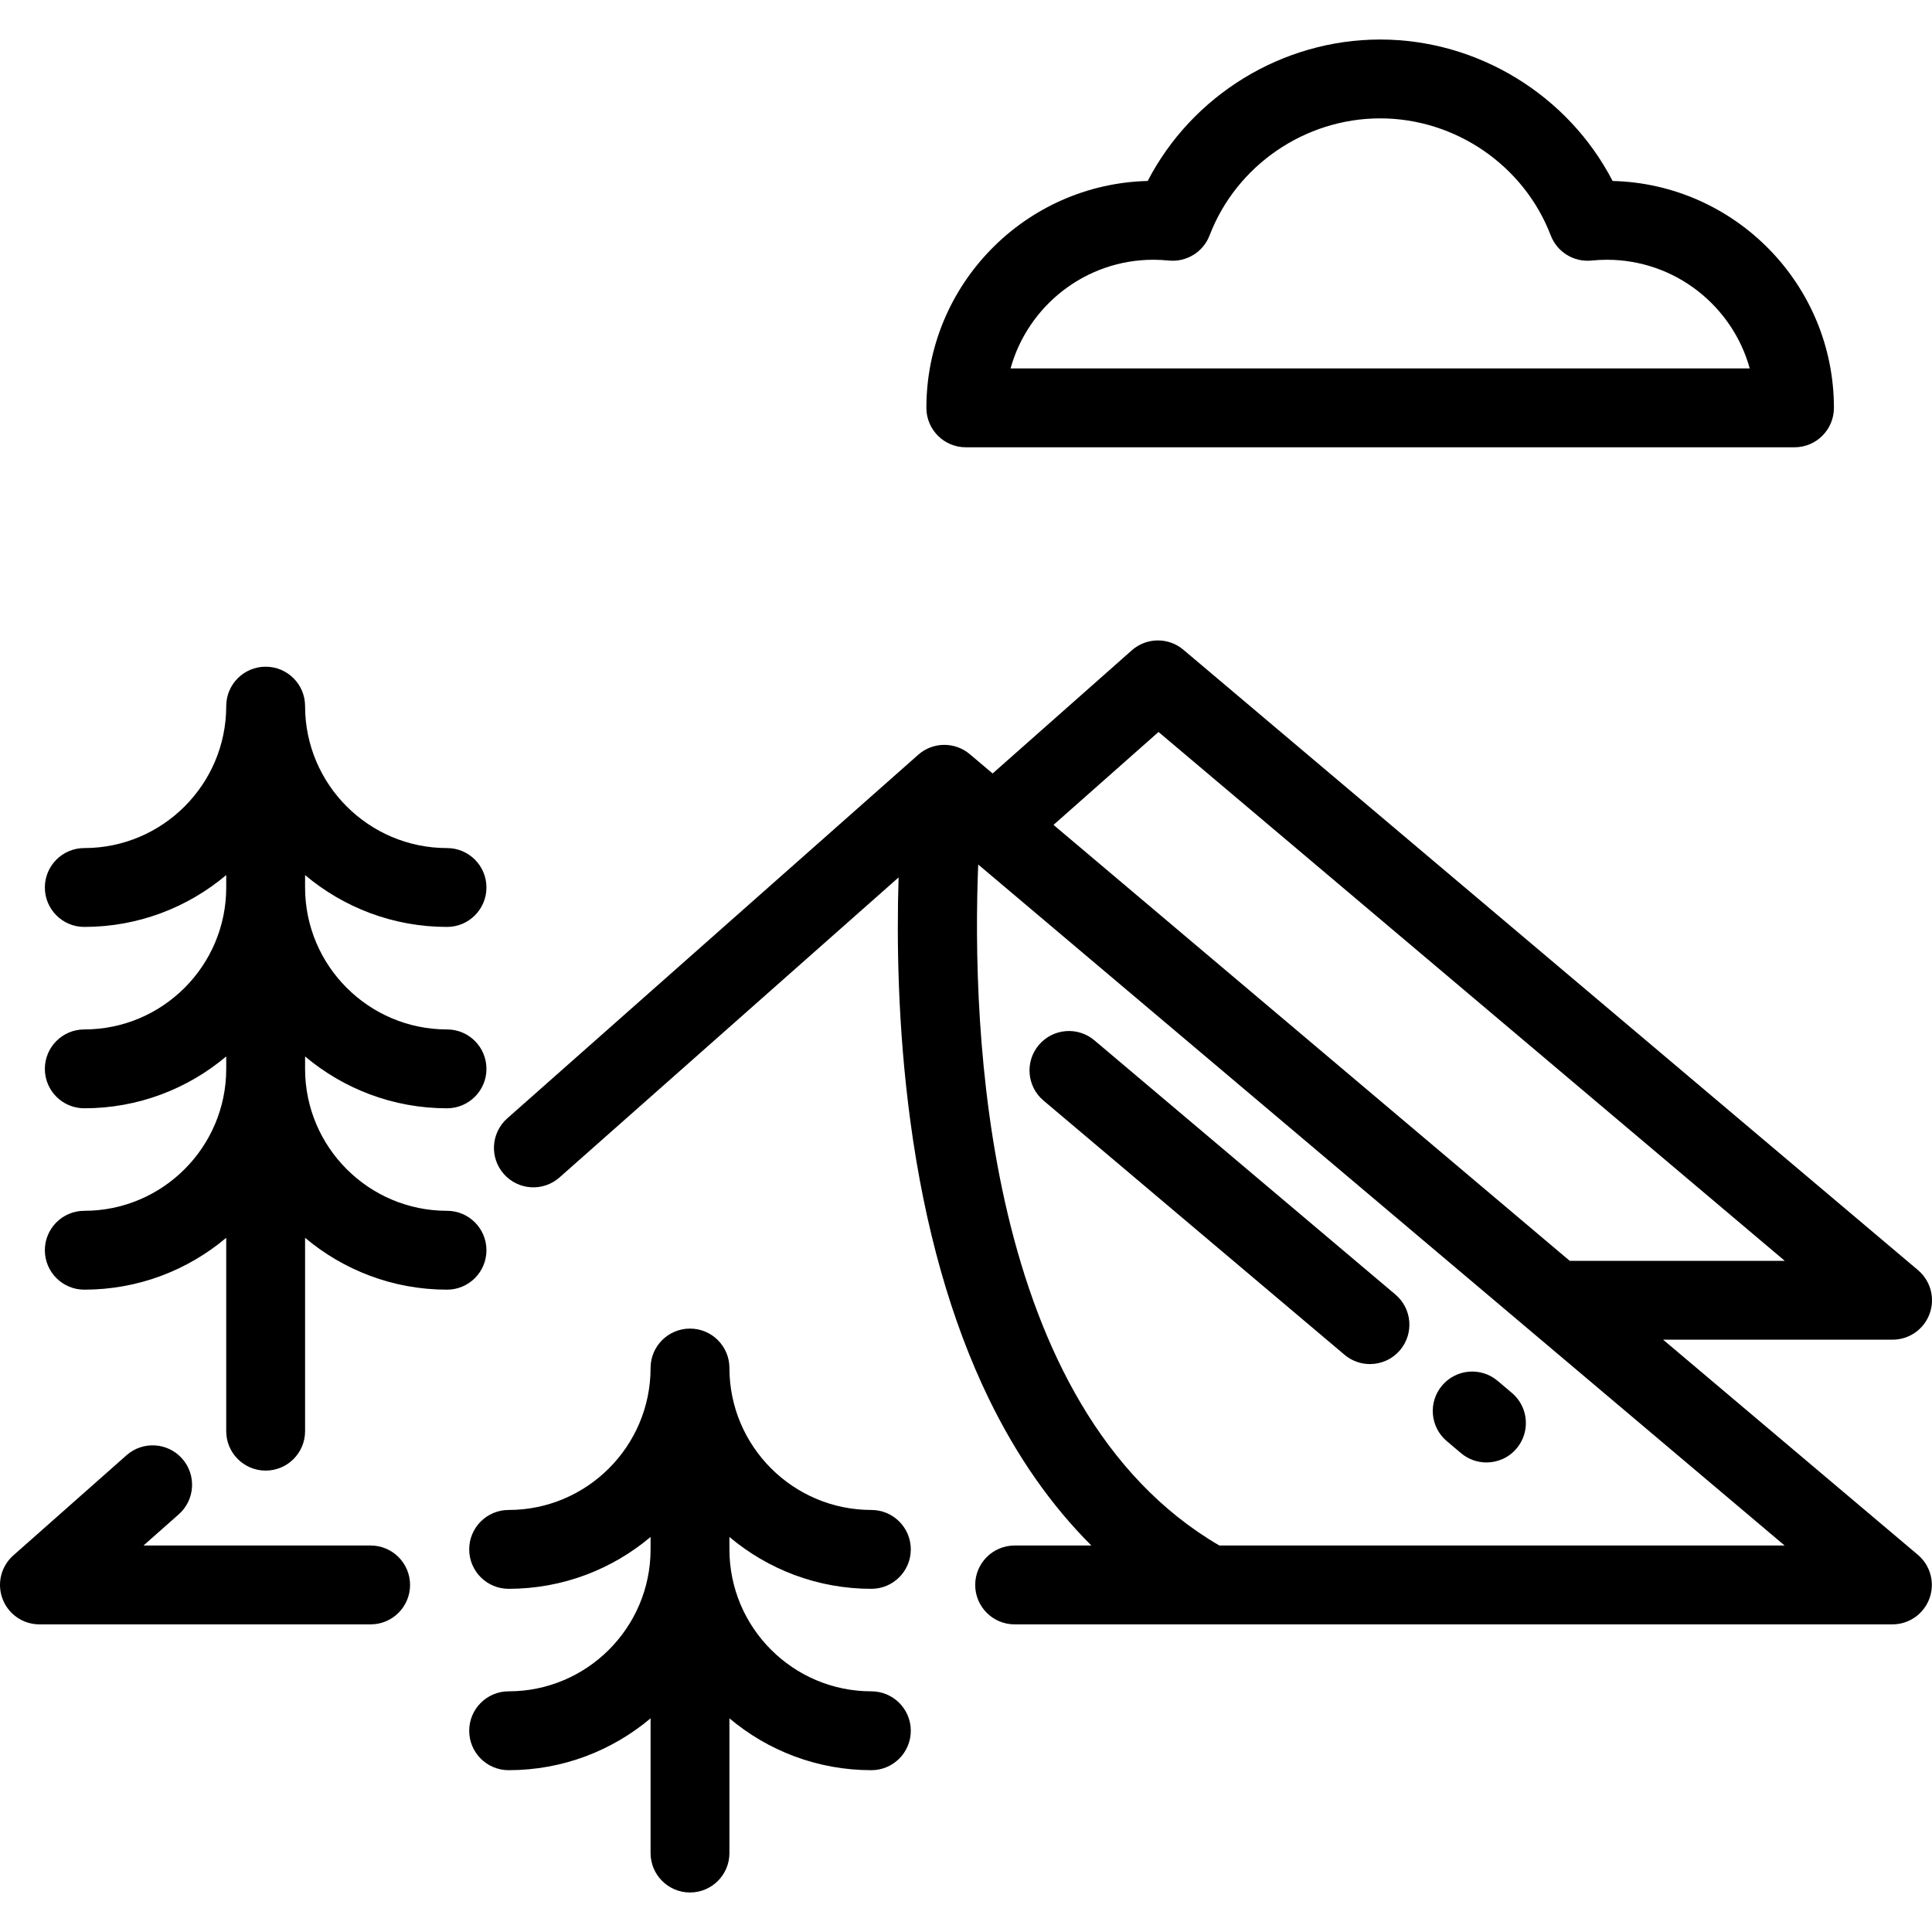
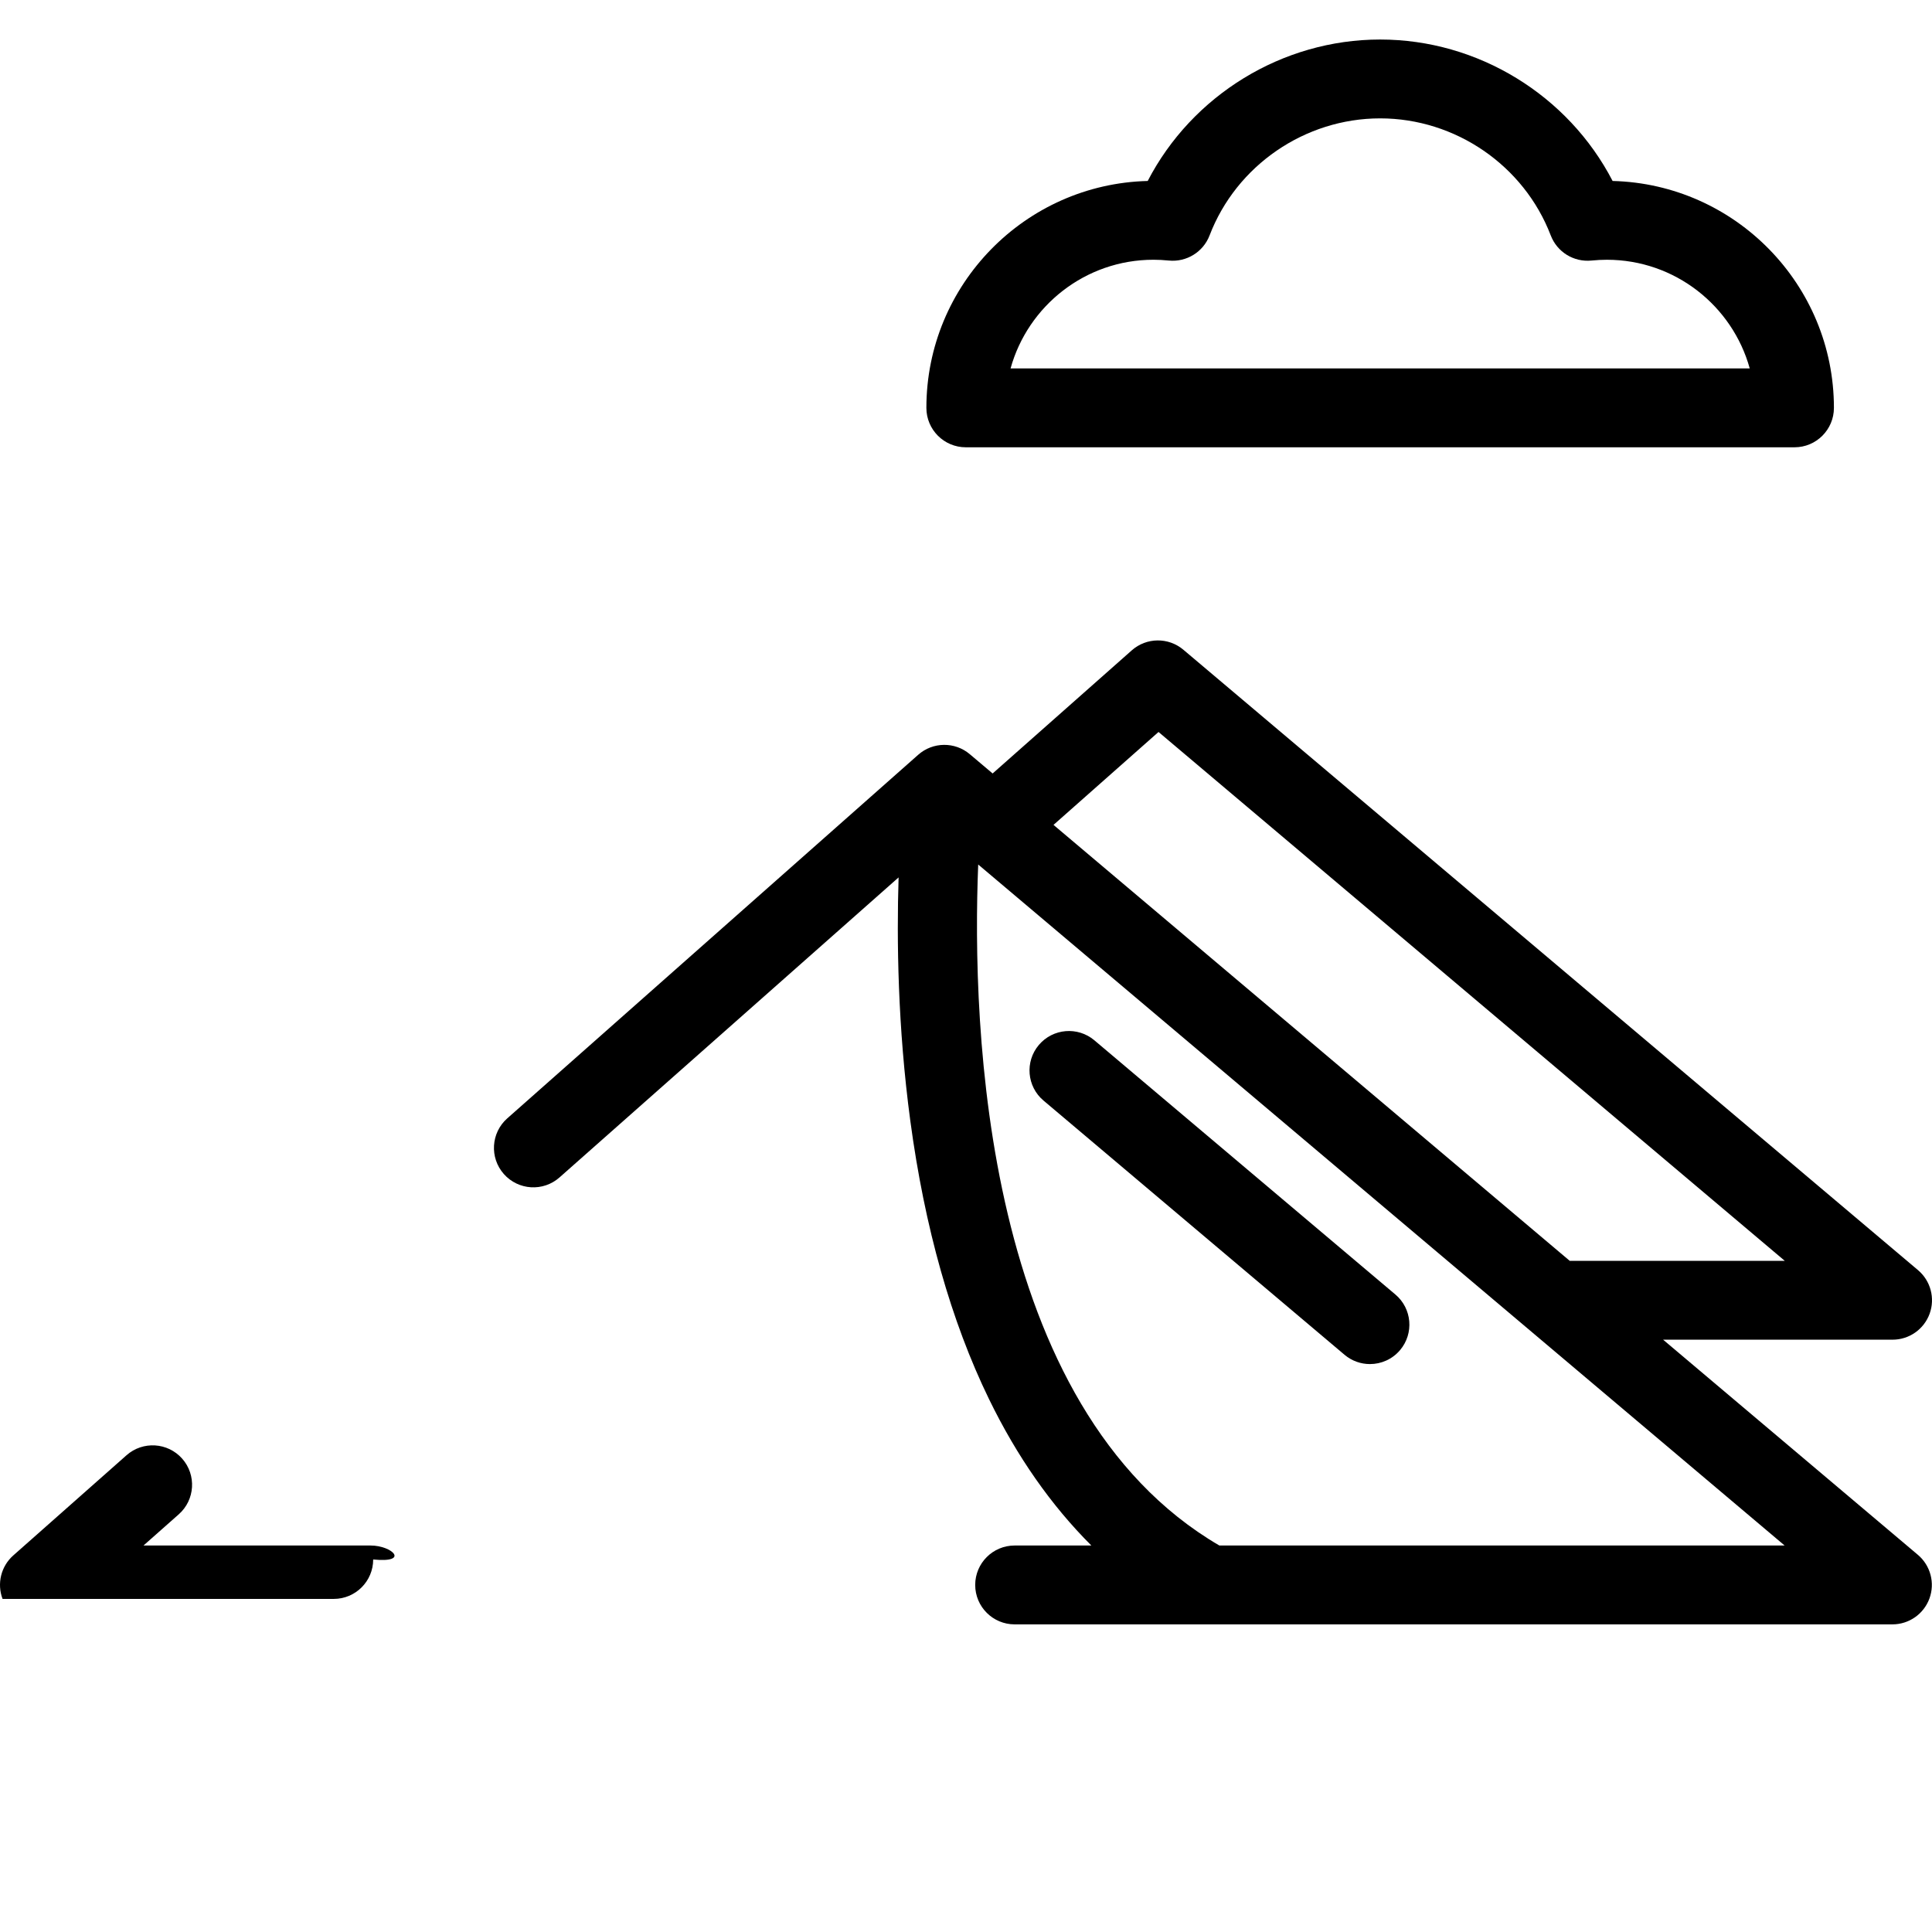
<svg xmlns="http://www.w3.org/2000/svg" version="1.1" id="Layer_1" x="0px" y="0px" viewBox="0 0 512.001 512.001" style="enable-background:new 0 0 512.001 512.001;" xml:space="preserve">
  <g>
    <g>
      <path d="M508.255,412.044l-67.512-57.013h60.808c4.386,0,8.306-2.74,9.814-6.86c1.508-4.12,0.28-8.743-3.071-11.572    L313.604,172.187c-3.962-3.346-9.78-3.28-13.666,0.158l-36.882,32.634l-6.055-5.114c-3.962-3.346-9.779-3.28-13.666,0.158    l-108.909,96.36c-4.323,3.824-4.726,10.427-0.902,14.75c3.823,4.322,10.427,4.727,14.75,0.902l89.863-79.51    c-0.522,16.576-0.241,39.601,3.101,64.482c3.803,28.313,10.818,53.126,20.848,73.749c7.415,15.246,16.498,28.212,27.137,38.823    h-20.336c-5.77,0-10.449,4.678-10.449,10.449c0,5.771,4.679,10.449,10.449,10.449h51.417c0.01,0,0.022,0.002,0.033,0.002    c0.01,0,0.021-0.002,0.031-0.002h181.143c4.386,0,8.306-2.74,9.814-6.86C512.833,419.496,511.606,414.874,508.255,412.044z     M307.021,193.981l165.961,140.152h-56.987L279.192,218.605L307.021,193.981z M323.144,409.578    c-62.573-36.499-65.639-137.456-63.909-180.473l213.709,180.473H323.144z" />
    </g>
  </g>
  <g>
    <g>
      <path d="M369.797,343.063l-79.774-67.368c-4.409-3.723-11.001-3.167-14.726,1.241c-3.723,4.408-3.168,11.001,1.241,14.725    l79.774,67.368c1.962,1.656,4.355,2.466,6.736,2.466c2.971,0,5.921-1.26,7.989-3.707    C374.761,353.379,374.205,346.786,369.797,343.063z" />
    </g>
  </g>
  <g>
    <g>
-       <path d="M400.667,369.132l-3.778-3.19c-4.407-3.723-11.002-3.168-14.725,1.241c-3.723,4.409-3.167,11.002,1.241,14.726    l3.785,3.195c1.961,1.655,4.353,2.463,6.733,2.463c2.972,0,5.925-1.261,7.99-3.71    C405.636,379.446,405.077,372.853,400.667,369.132z" />
-     </g>
+       </g>
  </g>
  <g>
    <g>
-       <path d="M98.221,409.578H38.028l9.349-8.272c4.323-3.824,4.726-10.427,0.902-14.75c-3.823-4.321-10.426-4.726-14.749-0.902    L3.526,412.201c-3.253,2.878-4.386,7.467-2.848,11.527c1.539,4.062,5.428,6.747,9.772,6.747h87.771    c5.77,0,10.449-4.678,10.449-10.449C108.67,414.255,103.991,409.578,98.221,409.578z" />
+       <path d="M98.221,409.578H38.028l9.349-8.272c4.323-3.824,4.726-10.427,0.902-14.75c-3.823-4.321-10.426-4.726-14.749-0.902    L3.526,412.201c-3.253,2.878-4.386,7.467-2.848,11.527h87.771    c5.77,0,10.449-4.678,10.449-10.449C108.67,414.255,103.991,409.578,98.221,409.578z" />
    </g>
  </g>
  <g>
    <g>
      <path d="M427.358,47.959c-11.758-22.695-35.635-37.486-61.603-37.486c-25.967,0-49.841,14.79-61.599,37.486    c-32.481,0.806-58.654,27.469-58.654,60.129c0,5.771,4.678,10.449,10.449,10.449h219.61c5.77,0,10.449-4.678,10.449-10.449    C486.01,75.428,459.839,48.764,427.358,47.959z M267.812,97.638c4.589-16.587,19.824-28.802,37.86-28.802    c1.318,0,2.687,0.071,4.071,0.211c4.692,0.468,9.121-2.256,10.807-6.66c7.104-18.552,25.271-31.018,45.205-31.018    c19.936,0,38.104,12.466,45.209,31.019c1.687,4.404,6.096,7.129,10.808,6.659c1.382-0.139,2.751-0.21,4.069-0.21    c18.036,0,33.271,12.214,37.859,28.8H267.812z" />
    </g>
  </g>
  <g>
    <g>
-       <path d="M230.923,448.221c-20.742,0-37.616-16.874-37.616-37.616v-3.291c10.179,8.566,23.302,13.74,37.616,13.74    c5.77,0,10.449-4.678,10.449-10.449c0-5.771-4.679-10.449-10.449-10.449c-20.742,0-37.616-16.874-37.616-37.616    c0-5.771-4.679-10.449-10.449-10.449c-5.77,0-10.449,4.678-10.449,10.449c0,20.742-16.874,37.616-37.616,37.616    c-5.77,0-10.449,4.678-10.449,10.449c0,5.771,4.679,10.449,10.449,10.449c14.314,0,27.437-5.174,37.616-13.74v3.291    c0,20.742-16.874,37.616-37.616,37.616c-5.77,0-10.449,4.678-10.449,10.449s4.679,10.449,10.449,10.449    c14.314,0,27.437-5.174,37.616-13.74v35.701c0,5.771,4.679,10.449,10.449,10.449c5.77,0,10.449-4.678,10.449-10.449v-35.701    c10.179,8.566,23.302,13.74,37.616,13.74c5.77,0,10.449-4.678,10.449-10.449S236.693,448.221,230.923,448.221z" />
-     </g>
+       </g>
  </g>
  <g>
    <g>
-       <path d="M118.466,293.709c5.77,0,10.449-4.678,10.449-10.449c0-5.771-4.679-10.449-10.449-10.449    c-20.742,0-37.616-16.874-37.616-37.616v-3.291c10.179,8.566,23.302,13.74,37.616,13.74c5.77,0,10.449-4.678,10.449-10.449    c0-5.771-4.679-10.449-10.449-10.449c-20.742,0-37.616-16.874-37.616-37.616c0-5.771-4.679-10.449-10.449-10.449    c-5.77,0-10.449,4.678-10.449,10.449c0,20.742-16.874,37.616-37.616,37.616c-5.77,0-10.449,4.678-10.449,10.449    c0,5.771,4.679,10.449,10.449,10.449c14.314,0,27.437-5.174,37.616-13.74v3.291c0,20.742-16.874,37.616-37.616,37.616    c-5.77,0-10.449,4.678-10.449,10.449c0,5.771,4.679,10.449,10.449,10.449c14.314,0,27.437-5.174,37.616-13.74v3.291    c0,20.742-16.874,37.616-37.616,37.616c-5.77,0-10.449,4.678-10.449,10.449c0,5.771,4.679,10.449,10.449,10.449    c14.314,0,27.437-5.174,37.616-13.74v51.242c0,5.771,4.679,10.449,10.449,10.449c5.77,0,10.449-4.678,10.449-10.449v-51.242    c10.179,8.566,23.302,13.74,37.616,13.74c5.77,0,10.449-4.678,10.449-10.449c0-5.771-4.679-10.449-10.449-10.449    c-20.742,0-37.616-16.874-37.616-37.616v-3.291C91.029,288.534,104.152,293.709,118.466,293.709z" />
-     </g>
+       </g>
  </g>
  <g>
</g>
  <g>
</g>
  <g>
</g>
  <g>
</g>
  <g>
</g>
  <g>
</g>
  <g>
</g>
  <g>
</g>
  <g>
</g>
  <g>
</g>
  <g>
</g>
  <g>
</g>
  <g>
</g>
  <g>
</g>
  <g>
</g>
</svg>